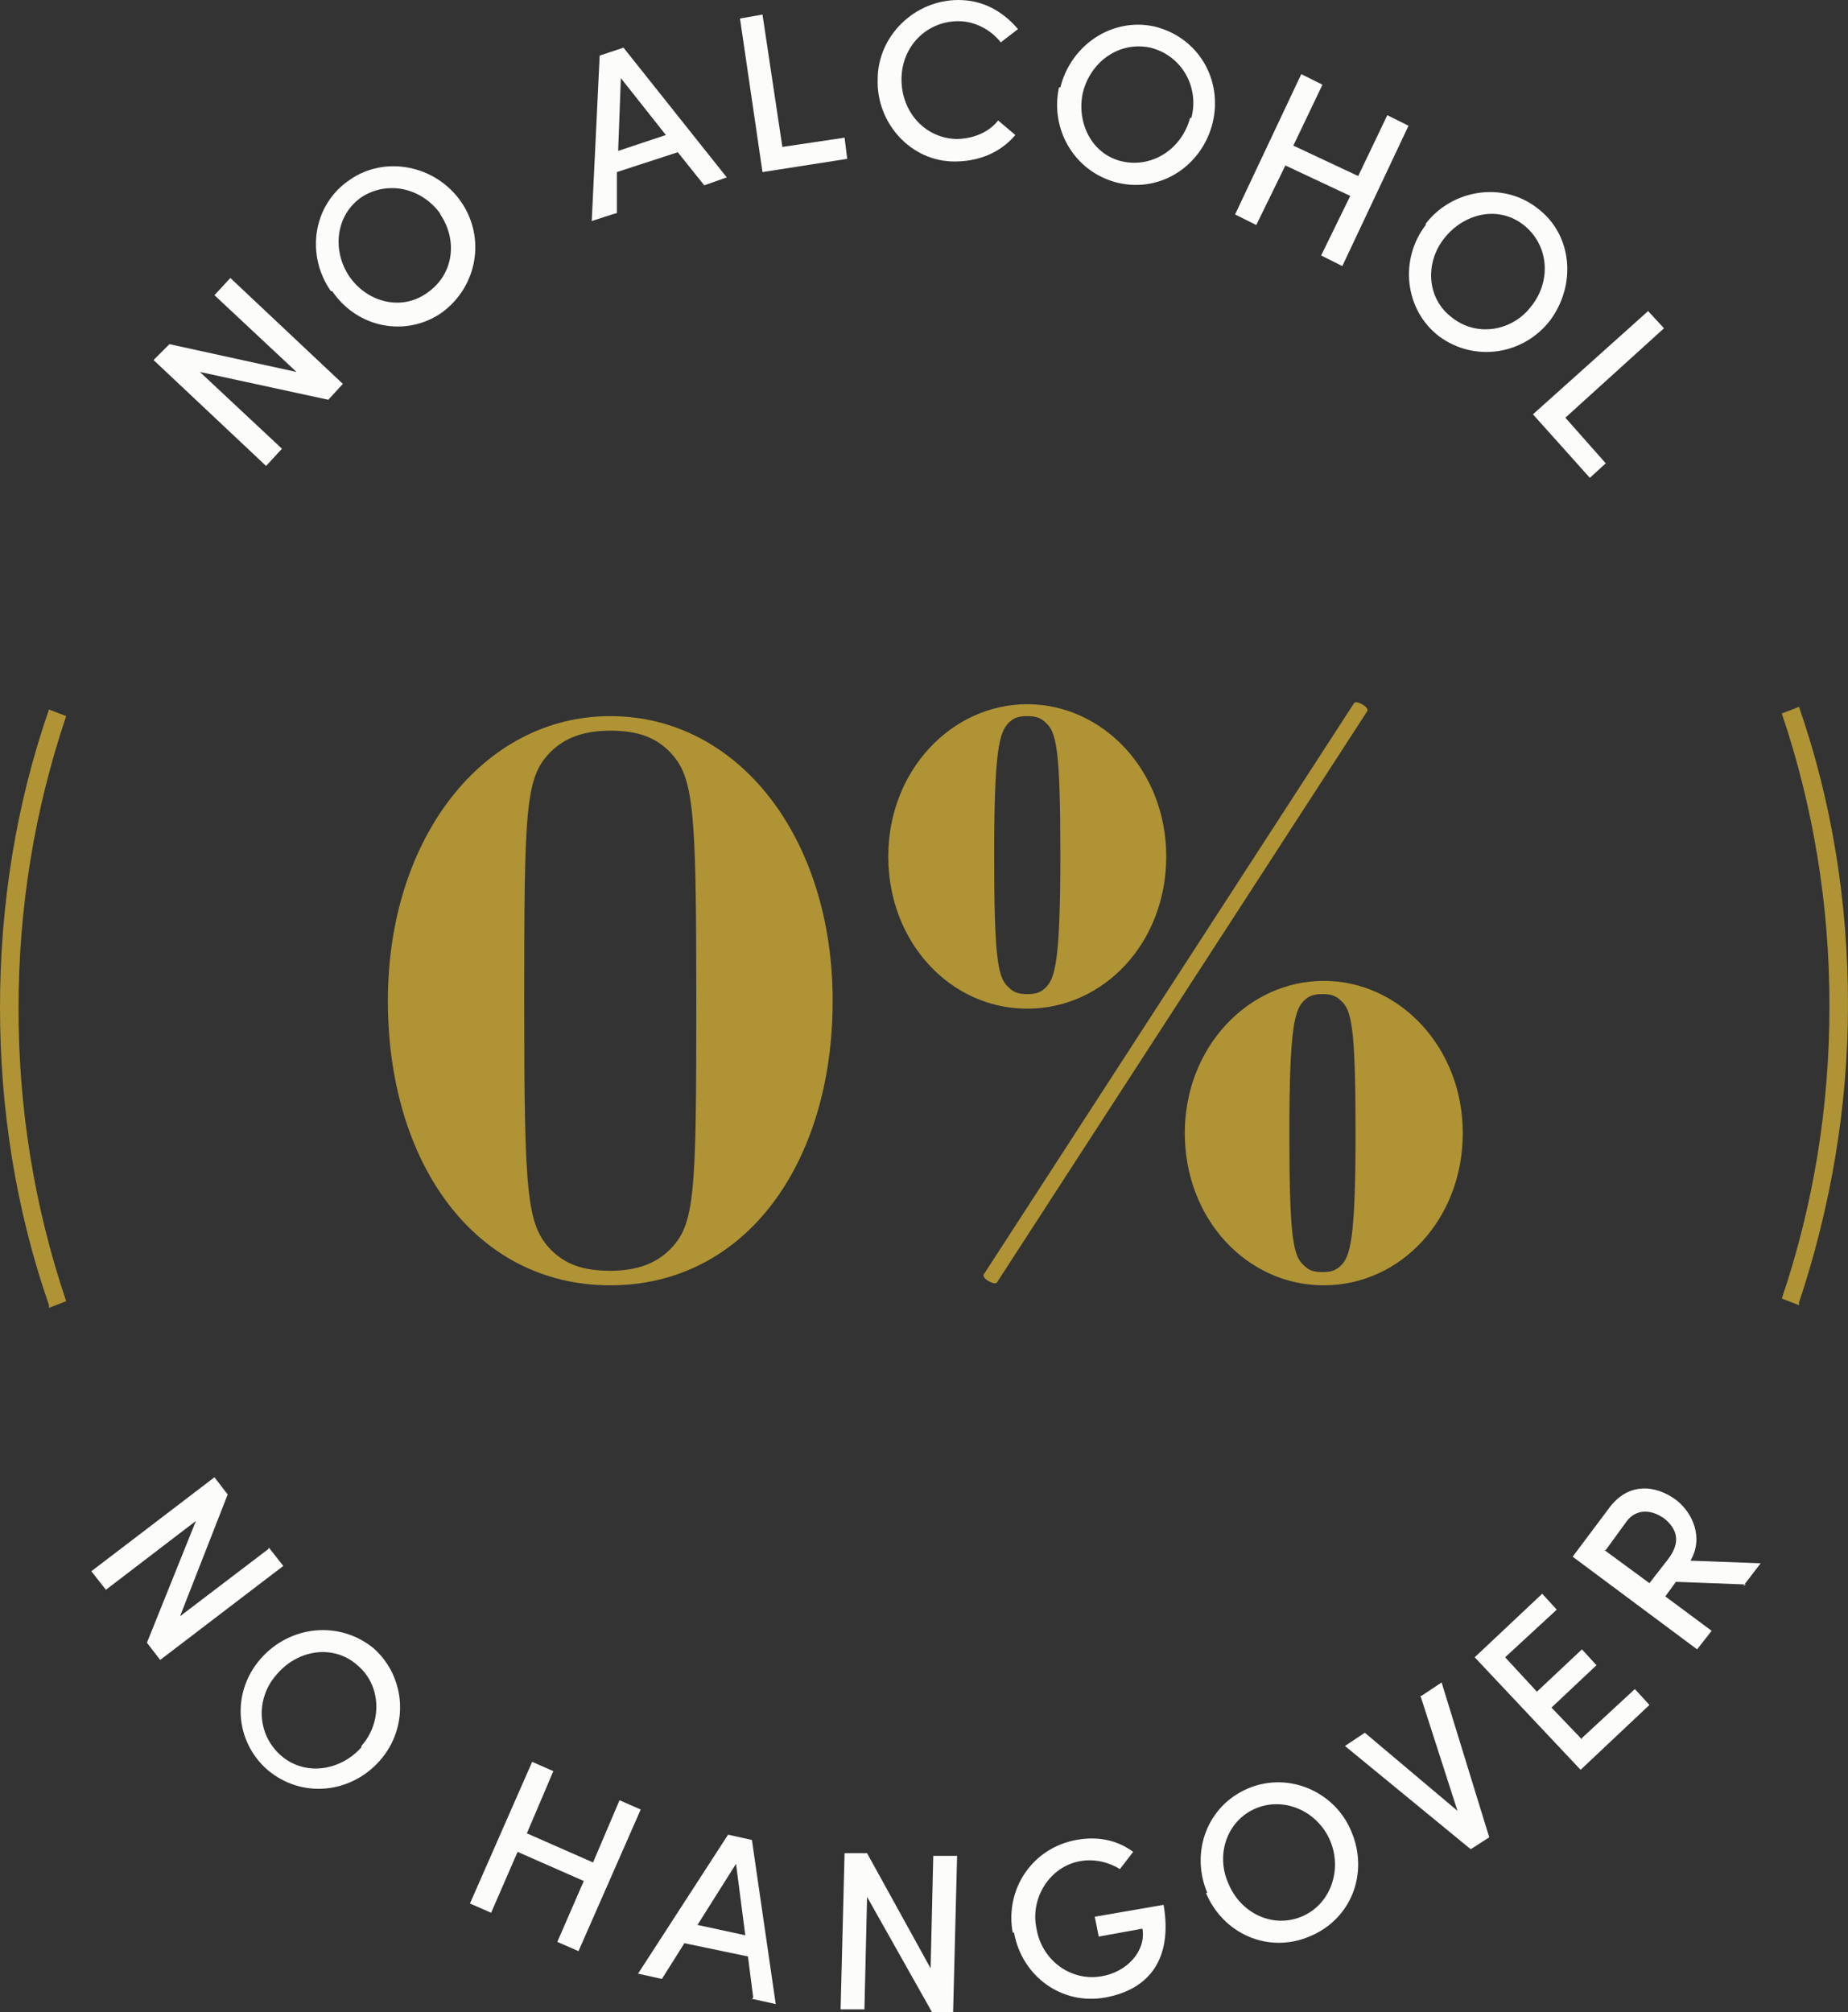
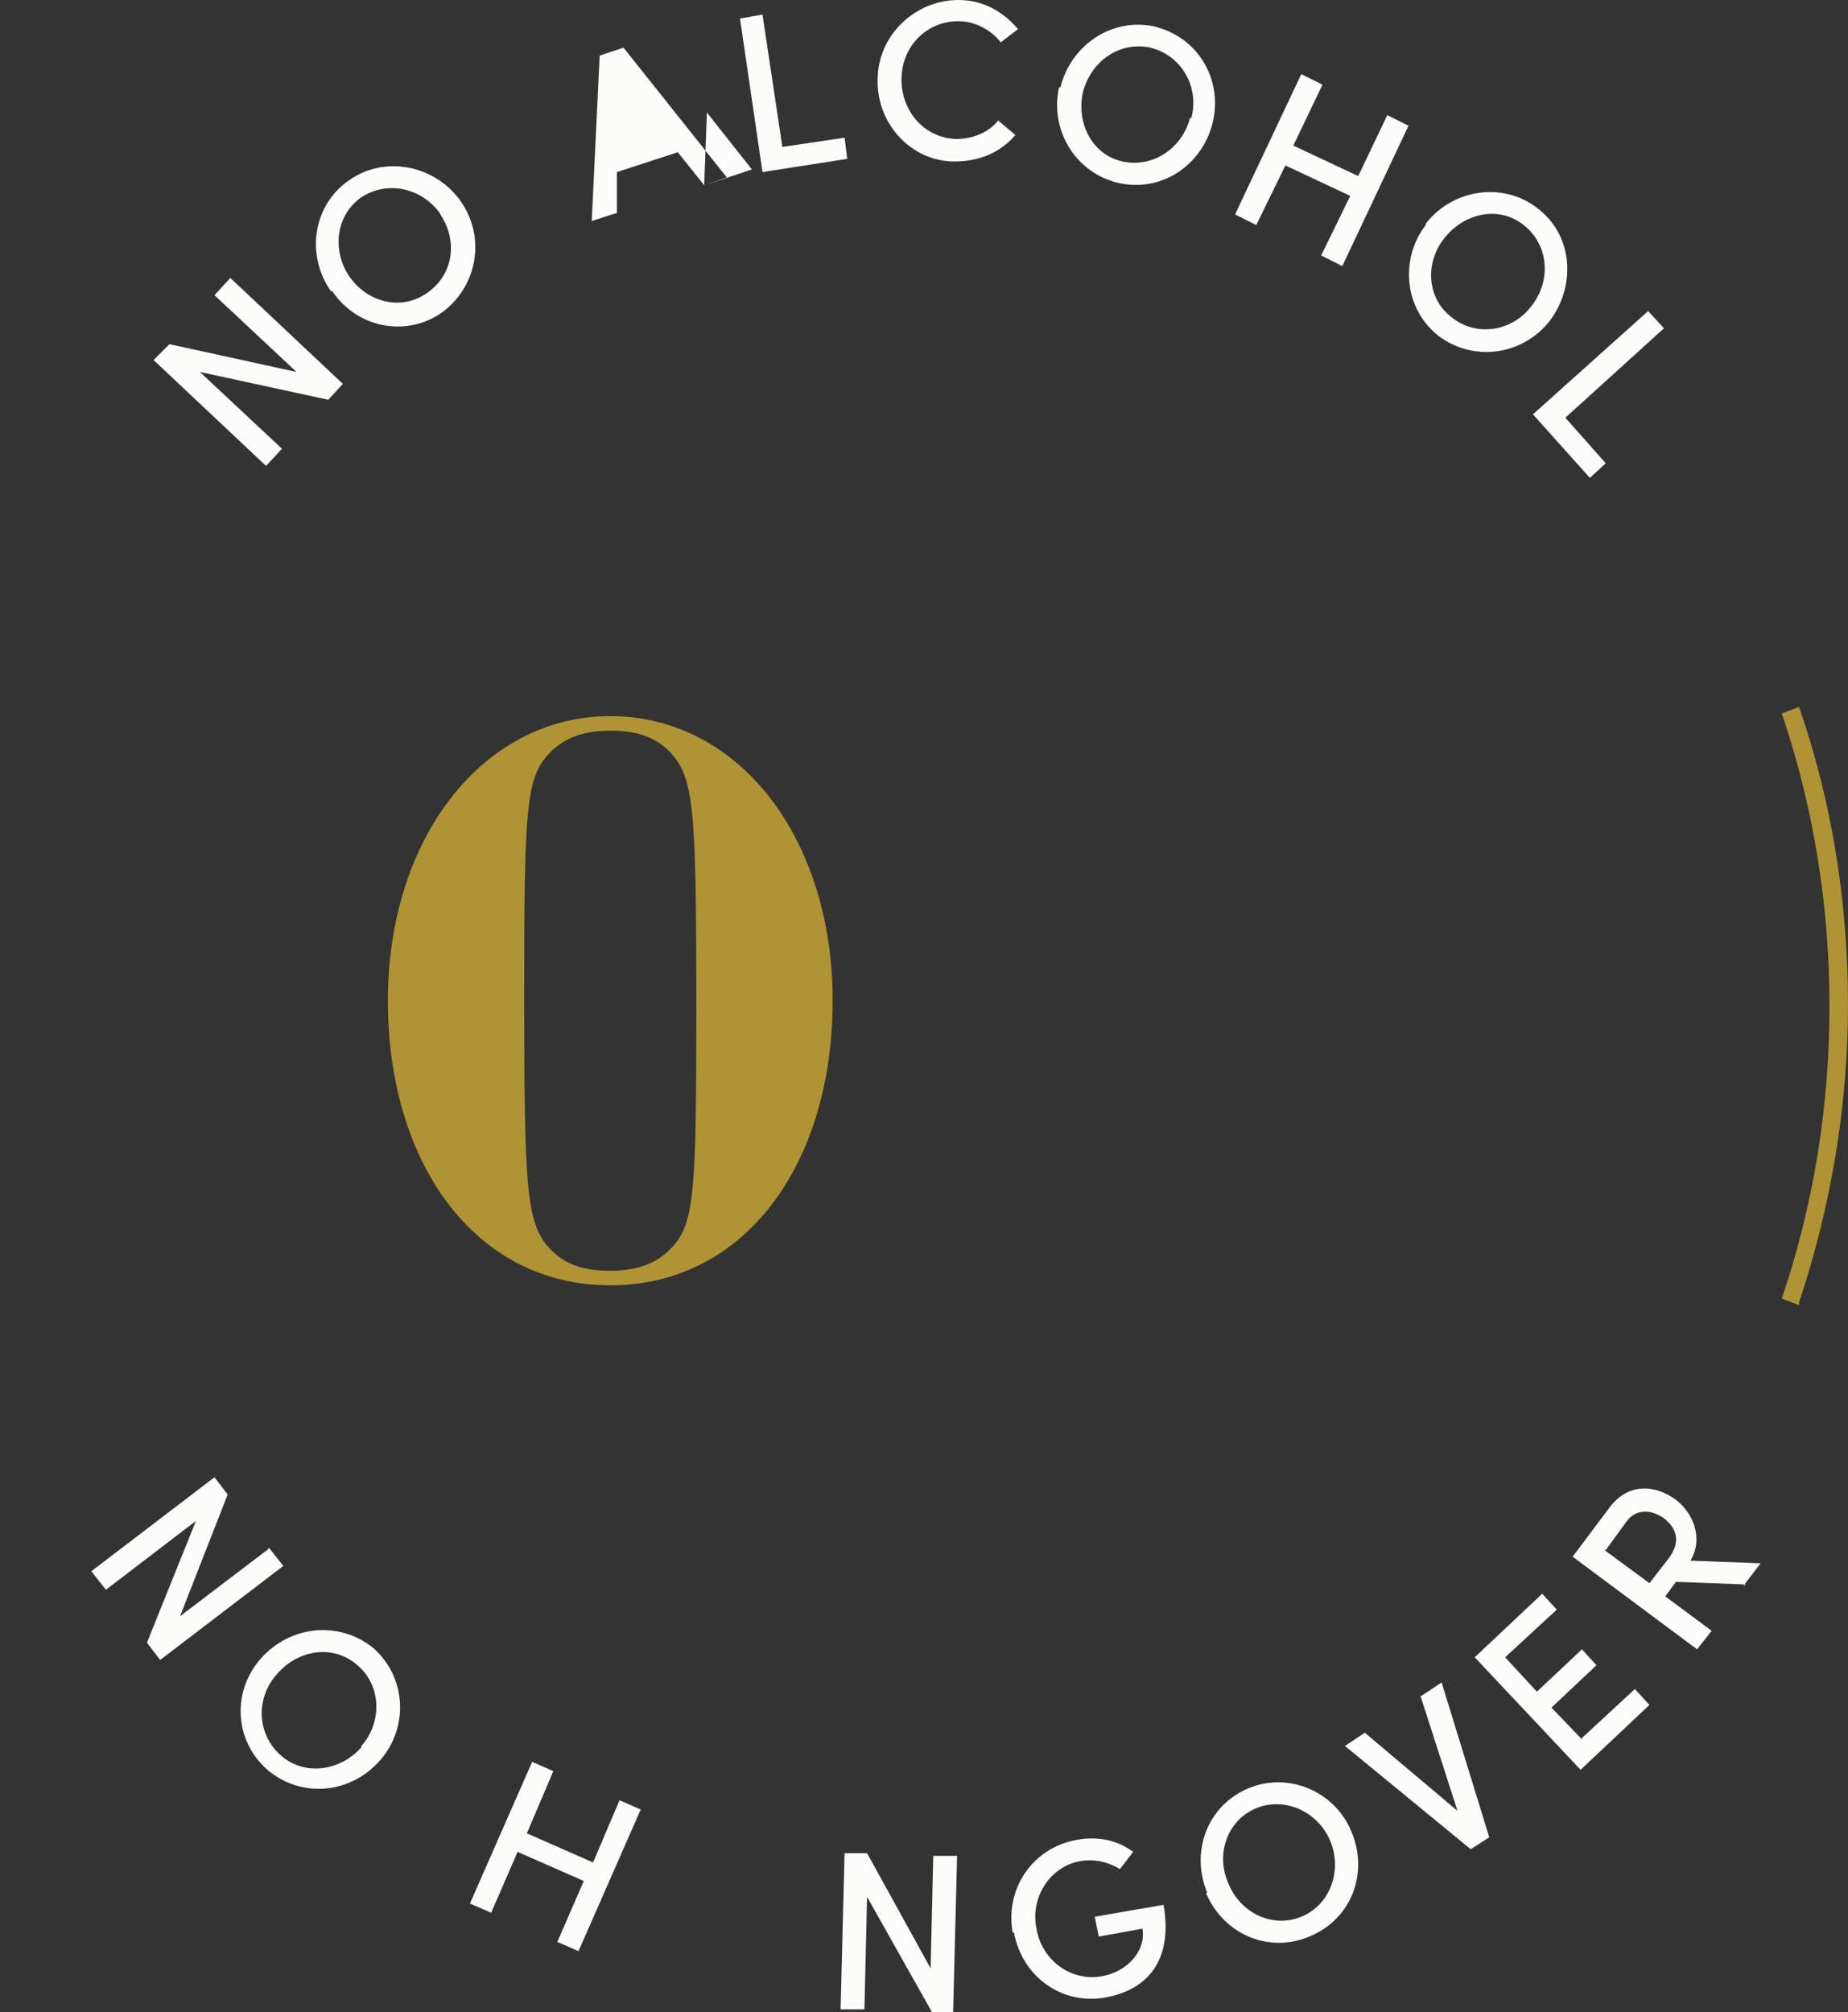
<svg xmlns="http://www.w3.org/2000/svg" viewBox="0 0 139.6 152" version="1.1" id="Layer_1">
  <rect x="0" y="0" width="139.6" height="152" fill="#333333" stroke="none" />
  <g>
    <path style="fill: #fcfcfb;" d="M16.2,22.3l1.2-1.3,8.5,8-1.1,1.2-9.7-2.1,6.2,5.8-1.2,1.3-8.5-8,1.2-1.2,9.6,2.1-6.2-5.8Z" />
    <path style="fill: #fcfcfb;" d="M25,22c-1.9-2.7-1.4-6.5,1.4-8.4,2.7-1.9,6.5-1.1,8.4,1.6,1.9,2.7,1.3,6.4-1.4,8.4-2.7,1.9-6.4,1.2-8.3-1.6ZM33.3,16.2c-1.4-2-4-2.6-6-1.3-2,1.4-2.2,4.1-.9,6,1.4,2,4,2.6,5.9,1.2,2-1.4,2.3-4,.9-6Z" />
-     <path style="fill: #fcfcfb;" d="M53.2,14l-2-2.5-4.6,1.5v3.1c-.1,0-1.9.6-1.9.6l.6-12.5,1.8-.6,7.8,9.8-1.7.6ZM46.7,11.4l3.6-1.2-3.4-4.3-.2,5.4Z" />
+     <path style="fill: #fcfcfb;" d="M53.2,14l-2-2.5-4.6,1.5v3.1c-.1,0-1.9.6-1.9.6l.6-12.5,1.8-.6,7.8,9.8-1.7.6Zl3.6-1.2-3.4-4.3-.2,5.4Z" />
    <path style="fill: #fcfcfb;" d="M59.1,11.1l4.7-.7.2,1.6-6.4,1-1.7-11.6,1.7-.3,1.5,10Z" />
    <path style="fill: #fcfcfb;" d="M66.3,6c0-3.3,2.8-6,6.1-6,1.9,0,3.4.9,4.5,2.2l-1.3,1c-.7-.9-1.9-1.6-3.2-1.6-2.4,0-4.3,1.9-4.3,4.4,0,2.4,1.7,4.4,4.1,4.5,1.3,0,2.5-.5,3.2-1.4l1.3,1.1c-1.1,1.3-2.7,2-4.6,2-3.3,0-5.9-2.9-5.8-6.2Z" />
    <path style="fill: #fcfcfb;" d="M80.1,6.6c.8-3.2,3.9-5.3,7.1-4.6,3.3.8,5.2,4,4.4,7.3-.8,3.2-3.9,5.3-7.2,4.5-3.2-.8-5.1-4-4.4-7.2ZM90,8.9c.6-2.3-.7-4.7-3.1-5.3-2.3-.5-4.5,1-5.1,3.4-.5,2.3.7,4.7,3,5.2,2.3.5,4.5-1,5.1-3.3Z" />
    <path style="fill: #fcfcfb;" d="M104.8,8.7l1.6.8-5,10.6-1.6-.8,2.2-4.5-4.9-2.3-2.2,4.5-1.6-.8,5-10.6,1.6.8-2.2,4.6,4.9,2.3,2.2-4.6Z" />
    <path style="fill: #fcfcfb;" d="M107.7,16.9c2-2.6,5.8-3.2,8.4-1.2,2.7,2,3,5.8,1,8.5-2,2.6-5.7,3.2-8.4,1.2-2.6-2-3-5.8-1-8.4ZM115.7,23.1c1.5-1.9,1.3-4.6-.6-6.1-1.9-1.5-4.5-.9-6,1-1.5,1.9-1.3,4.6.6,6,1.9,1.5,4.6,1,6-.9Z" />
    <path style="fill: #fcfcfb;" d="M118.2,31.5l3.1,3.5-1.2,1.1-4.3-4.8,8.7-7.8,1.2,1.3-7.5,6.8Z" />
  </g>
  <g>
    <path style="fill: #fcfcfb;" d="M20.3,116.9l1.1,1.4-9.3,7.1-1-1.3,3.7-9.2-6.8,5.2-1.1-1.4,9.3-7.1,1,1.3-3.6,9.2,6.7-5.1Z" />
    <path style="fill: #fcfcfb;" d="M19.7,125.3c2.2-2.5,5.9-2.9,8.5-.8,2.5,2.2,2.7,6,.5,8.5-2.2,2.5-5.9,2.9-8.5.7-2.5-2.2-2.7-5.9-.5-8.4ZM27.3,131.9c1.6-1.8,1.5-4.6-.3-6.1-1.8-1.6-4.5-1.2-6.1.7-1.6,1.8-1.5,4.5.3,6.1,1.8,1.6,4.5,1.2,6.1-.6Z" />
    <path style="fill: #fcfcfb;" d="M46.8,136l1.6.7-4.7,10.7-1.6-.7,2-4.6-5-2.2-2,4.6-1.6-.7,4.7-10.7,1.6.7-2,4.7,5,2.2,2-4.7Z" />
-     <path style="fill: #fcfcfb;" d="M56.9,150.9l-.4-3.1-4.8-1-1.7,2.7-1.8-.4,6.8-10.5,1.8.4,1.8,12.4-1.8-.4ZM52.6,145.4l3.7.8-.7-5.4-2.9,4.6Z" />
    <path style="fill: #fcfcfb;" d="M70.5,140.2h1.8s-.3,11.8-.3,11.8h-1.6s-4.9-8.7-4.9-8.7l-.2,8.5h-1.8s.3-11.8.3-11.8h1.7s4.8,8.7,4.8,8.7l.2-8.5Z" />
    <path style="fill: #fcfcfb;" d="M76.5,146c-.6-3.3,1.5-6.4,4.8-7,1.6-.3,3.1,0,4.3.9l-1,1.3c-.8-.5-1.9-.8-3-.6-2.3.4-3.8,2.8-3.3,5.1.4,2.4,2.6,4,4.9,3.6,1.9-.3,3.4-1.9,3.1-3.6l-3.3.6-.3-1.5,5.2-.9c.7,4.1-1.1,6.4-4.4,7-3.3.6-6.3-1.6-6.9-4.9Z" />
    <path style="fill: #fcfcfb;" d="M91.2,143c-1.3-3.1,0-6.6,3.1-7.9,3.1-1.3,6.6.3,7.8,3.3,1.3,3.1,0,6.6-3.2,7.9-3.1,1.3-6.5-.2-7.8-3.3ZM100.5,139.1c-.9-2.2-3.4-3.4-5.6-2.5-2.2.9-3.1,3.5-2.1,5.7.9,2.2,3.3,3.4,5.5,2.5,2.2-.9,3.1-3.5,2.2-5.7Z" />
    <path style="fill: #fcfcfb;" d="M107.4,128.1l1.5-1,3.6,11.7-1.4.9-9.5-7.8,1.5-1,7,5.9-2.8-8.7Z" />
    <path style="fill: #fcfcfb;" d="M119.5,131.3l4-3.7,1.1,1.2-5.2,4.9-8-8.5,5.1-4.8,1.1,1.2-3.9,3.6,2.4,2.6,3.4-3.2,1.1,1.2-3.4,3.2,2.3,2.4Z" />
    <path style="fill: #fcfcfb;" d="M131.9,119.7l-5.3-.2-.8,1.1,3.5,2.6-1.1,1.4-9.4-7,2.7-3.6c1.5-2.1,3.6-1.8,5.1-.7,1.3,1,2.1,2.9,1.1,4.6l5.3.2-1.3,1.7ZM121.2,117.1l3.4,2.5,1.4-1.8c1-1.3.7-2.3-.3-3.1-1-.7-2.1-.7-2.8.2l-1.6,2.2Z" />
  </g>
  <g>
    <path style="fill: #af9335;" d="M46.1,54.1c9.7,0,16.8,9.2,16.8,21.5s-6.6,21.5-16.8,21.5-16.8-9.2-16.8-21.5,7.2-21.5,16.8-21.5ZM41.6,94.4c1.1,1.1,2.4,1.6,4.5,1.6s3.5-.6,4.5-1.6c1.9-1.9,2-4.1,2-18.8s-.2-16.9-2-18.8c-1.1-1.1-2.4-1.6-4.5-1.6s-3.5.6-4.5,1.6c-1.9,1.9-2,4.1-2,18.8s.2,16.9,2,18.8Z" />
-     <path style="fill: #af9335;" d="M77.6,53.2c5.7,0,10.5,5,10.5,11.5s-4.7,11.5-10.5,11.5-10.5-5-10.5-11.5,4.8-11.5,10.5-11.5ZM75.3,96.9c-.2.2-1.1-.3-1-.6l28-43.2c.2-.2,1.1.3,1,.6l-28,43.2ZM76.2,74.6c.4.4.8.5,1.4.5s1-.1,1.4-.5c.7-.7,1.1-2,1.1-10s-.3-9.3-1.1-10c-.4-.4-.8-.5-1.4-.5s-1,.1-1.4.5c-.7.7-1.1,2-1.1,10s.3,9.3,1.1,10ZM100,74.1c5.7,0,10.5,5,10.5,11.5s-4.7,11.5-10.5,11.5-10.5-5-10.5-11.5,4.8-11.5,10.5-11.5ZM98.5,95.6c.4.4.8.5,1.4.5s1-.1,1.4-.5c.7-.7,1.1-2,1.1-10s-.3-9.3-1.1-10c-.4-.4-.8-.5-1.4-.5s-1,.1-1.4.5c-.7.7-1.1,2-1.1,10s.3,9.3,1.1,10Z" />
  </g>
  <path style="fill: #af9335;" d="M135.9,98.6l-1.3-.5c2.4-7.1,3.6-14.5,3.6-22.1s-1.2-15-3.6-22.1l1.3-.5c2.5,7.2,3.7,14.8,3.7,22.5s-1.3,15.3-3.7,22.5Z" />
-   <path style="fill: #af9335;" d="M3.7,98.6c-2.5-7.2-3.7-14.8-3.7-22.5s1.2-15.3,3.7-22.5l1.3.5c-2.4,7.1-3.6,14.5-3.6,22.1s1.2,15,3.6,22.1l-1.3.5Z" />
</svg>